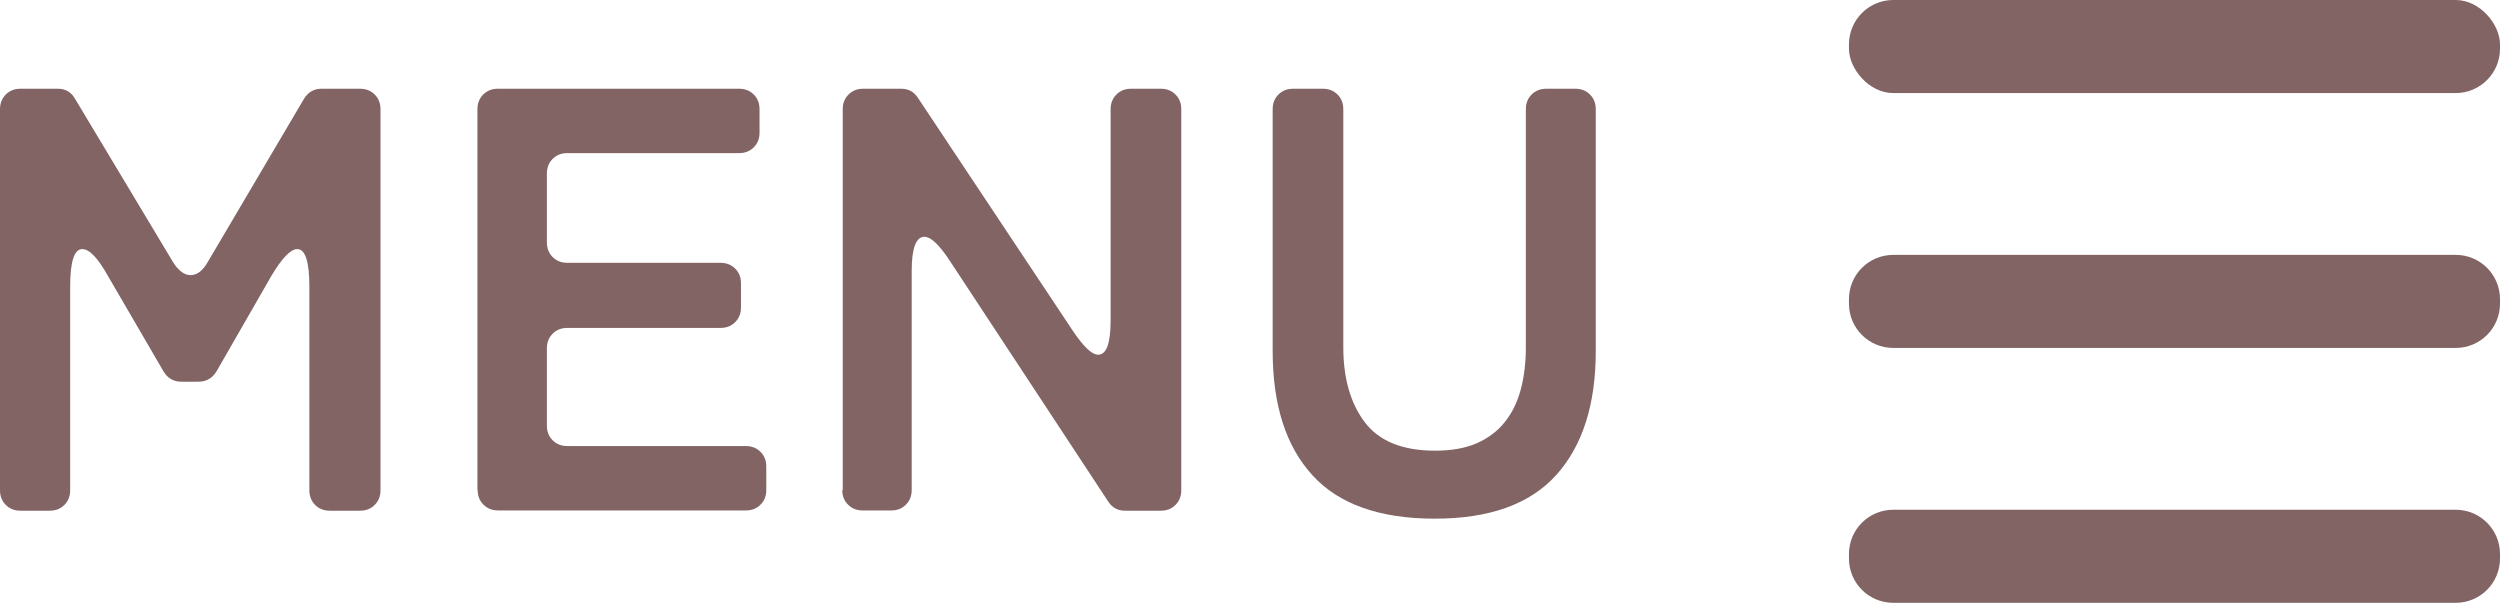
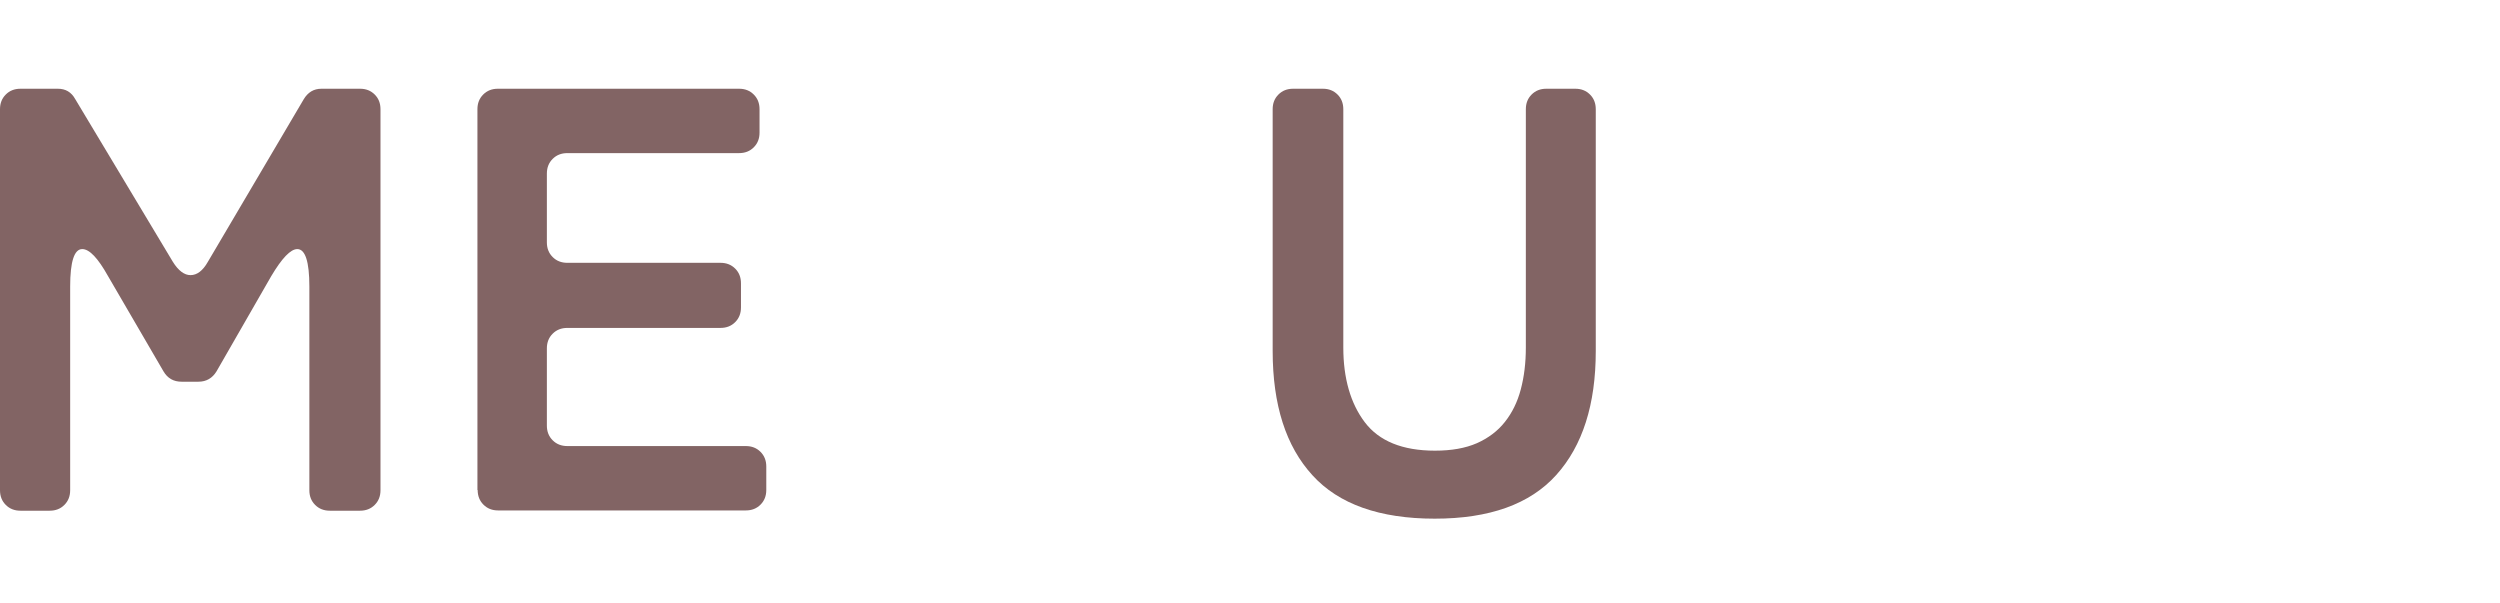
<svg xmlns="http://www.w3.org/2000/svg" id="_レイヤー_2" data-name="レイヤー 2" width="103.68" height="25" viewBox="0 0 103.68 25">
  <defs>
    <style>
      .cls-1 {
        fill: #826464;
      }
    </style>
  </defs>
  <g id="image">
    <g>
      <g>
        <path class="cls-1" d="M0,20.33V4.53c0-.25.08-.45.24-.61.16-.16.36-.24.61-.24h1.55c.32,0,.56.14.72.43l4.05,6.75c.23.37.48.55.73.55.27,0,.51-.18.72-.55l3.98-6.75c.17-.28.41-.43.73-.43h1.6c.25,0,.45.08.61.24.16.16.24.36.24.61v15.8c0,.25-.08.45-.24.61s-.36.24-.61.24h-1.25c-.25,0-.45-.08-.61-.24-.16-.16-.24-.36-.24-.61v-8.45c0-1.03-.17-1.55-.5-1.55-.28,0-.64.38-1.08,1.12l-2.27,3.95c-.17.28-.42.43-.75.43h-.7c-.33,0-.58-.14-.75-.43l-2.3-3.95c-.42-.75-.77-1.12-1.07-1.12-.33,0-.5.52-.5,1.55v8.45c0,.25-.08.45-.24.61s-.36.24-.61.24H.85c-.25,0-.45-.08-.61-.24-.16-.16-.24-.36-.24-.61Z" />
        <path class="cls-1" d="M19.8,20.33V4.53c0-.25.08-.45.24-.61.16-.16.36-.24.61-.24h10c.25,0,.45.08.61.24.16.16.24.36.24.61v.97c0,.25-.08.45-.24.61-.16.16-.36.24-.61.24h-7.12c-.25,0-.45.08-.61.24-.16.16-.24.36-.24.61v2.85c0,.25.08.45.24.61.16.16.36.24.61.24h6.35c.25,0,.45.08.61.24.16.16.24.36.24.61v1c0,.25-.08.45-.24.61-.16.16-.36.24-.61.24h-6.35c-.25,0-.45.08-.61.24-.16.16-.24.36-.24.61v3.2c0,.25.08.45.24.61.16.16.36.24.61.24h7.4c.25,0,.45.08.61.24.16.16.24.36.24.61v.97c0,.25-.08.45-.24.61-.16.16-.36.24-.61.24h-10.27c-.25,0-.45-.08-.61-.24-.16-.16-.24-.36-.24-.61Z" />
-         <path class="cls-1" d="M34.95,20.33V4.53c0-.25.08-.45.24-.61.16-.16.36-.24.61-.24h1.57c.3,0,.53.12.7.38l6.45,9.7c.43.63.77.95,1.02.95.35,0,.52-.47.52-1.43V4.53c0-.25.08-.45.24-.61.16-.16.36-.24.61-.24h1.23c.25,0,.45.08.61.24.16.16.24.36.24.61v15.8c0,.25-.08.45-.24.61-.16.16-.36.24-.61.24h-1.48c-.3,0-.53-.12-.7-.38l-6.6-10.03c-.42-.63-.76-.95-1.02-.95-.35,0-.53.47-.53,1.42v9.08c0,.25-.08.45-.24.61s-.36.24-.61.24h-1.18c-.25,0-.45-.08-.61-.24-.16-.16-.24-.36-.24-.61Z" />
        <path class="cls-1" d="M59.5,21.51c-2.28,0-3.98-.6-5.07-1.8-1.1-1.2-1.65-2.92-1.65-5.15V4.53c0-.25.08-.45.24-.61.16-.16.36-.24.61-.24h1.23c.25,0,.45.08.61.24.16.16.24.36.24.61v9.88c0,1.28.3,2.32.89,3.1.59.78,1.56,1.18,2.91,1.18.68,0,1.26-.1,1.74-.31.47-.21.86-.5,1.16-.88.3-.38.52-.82.66-1.35.14-.53.21-1.1.21-1.74V4.53c0-.25.08-.45.24-.61.16-.16.36-.24.61-.24h1.2c.25,0,.45.08.61.24.16.16.24.36.24.61v10.03c0,2.22-.55,3.93-1.64,5.14-1.09,1.21-2.77,1.81-5.04,1.81Z" />
      </g>
      <g>
-         <rect class="cls-1" x="76.68" width="27" height="3.86" rx="1.84" ry="1.84" />
-         <path class="cls-1" d="M78.52,10.57h23.32c1.02,0,1.84.82,1.84,1.84v.18c0,1.02-.82,1.84-1.84,1.84h-23.32c-1.02,0-1.84-.82-1.84-1.84v-.18c0-1.02.82-1.84,1.84-1.84Z" />
-         <path class="cls-1" d="M78.52,21.14h23.32c1.02,0,1.84.82,1.84,1.84v.18c0,1.02-.82,1.84-1.84,1.84h-23.32c-1.02,0-1.84-.82-1.84-1.84v-.18c0-1.02.82-1.84,1.84-1.84Z" />
-       </g>
+         </g>
    </g>
  </g>
</svg>